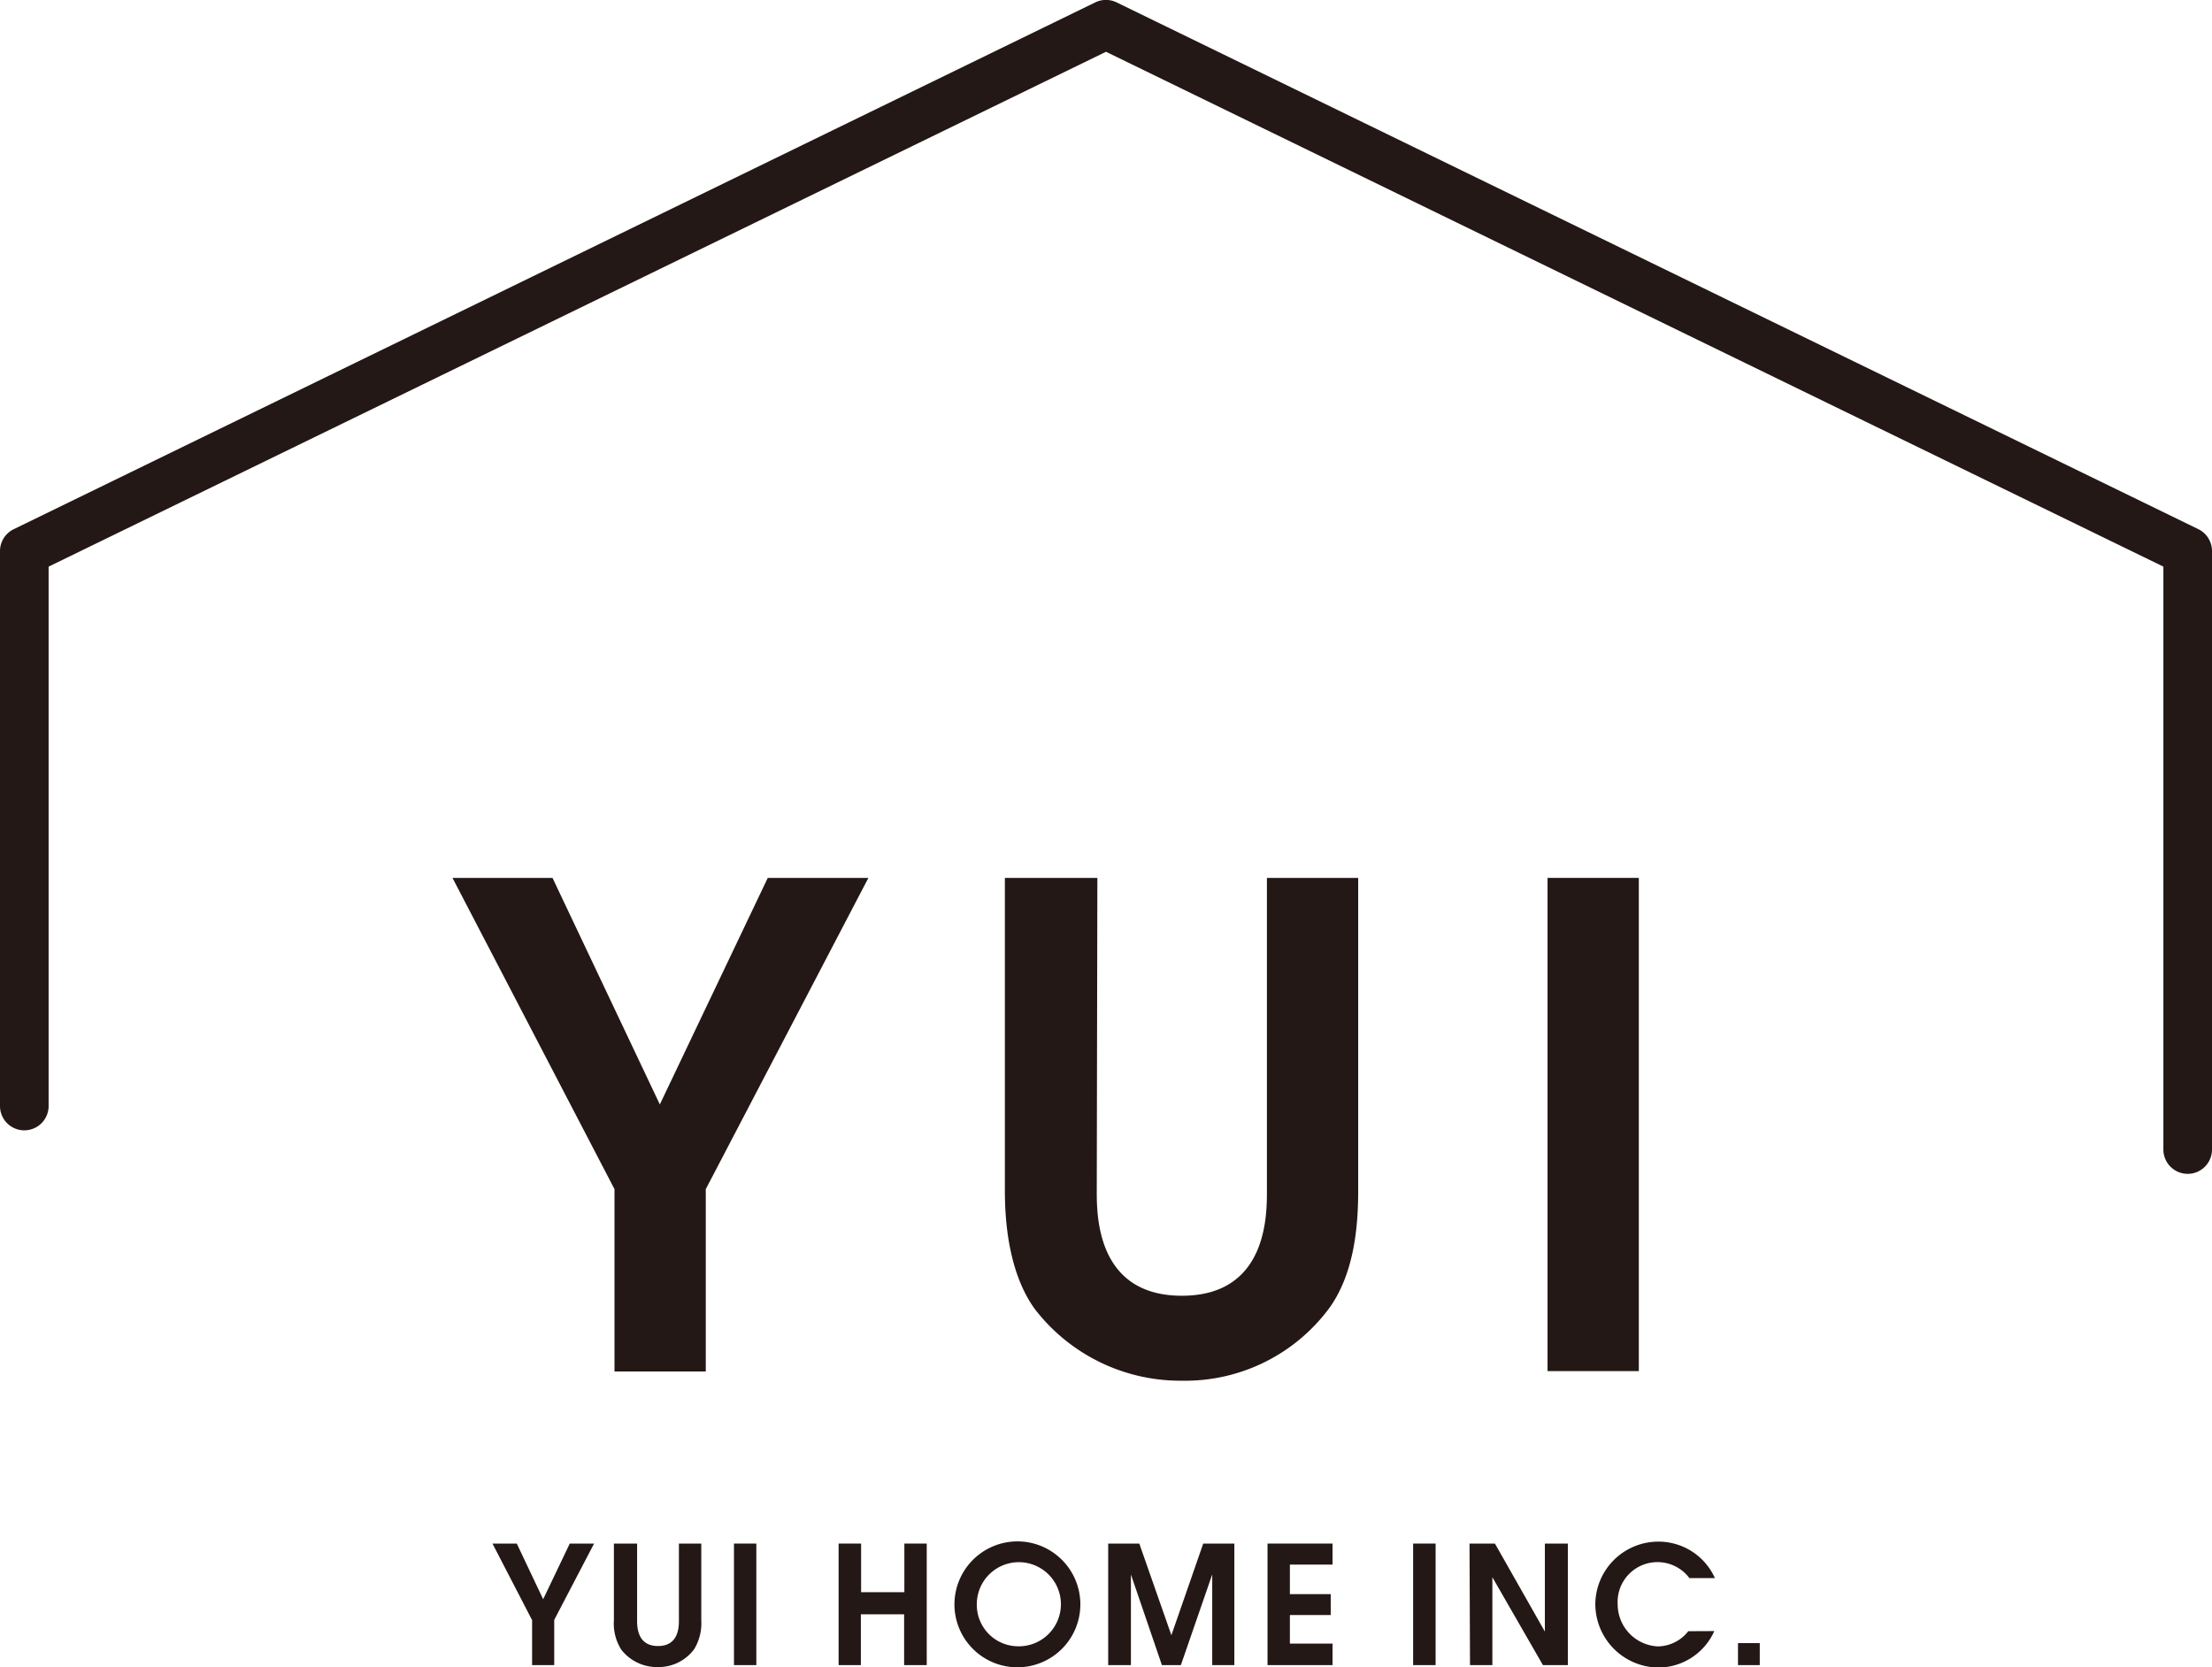
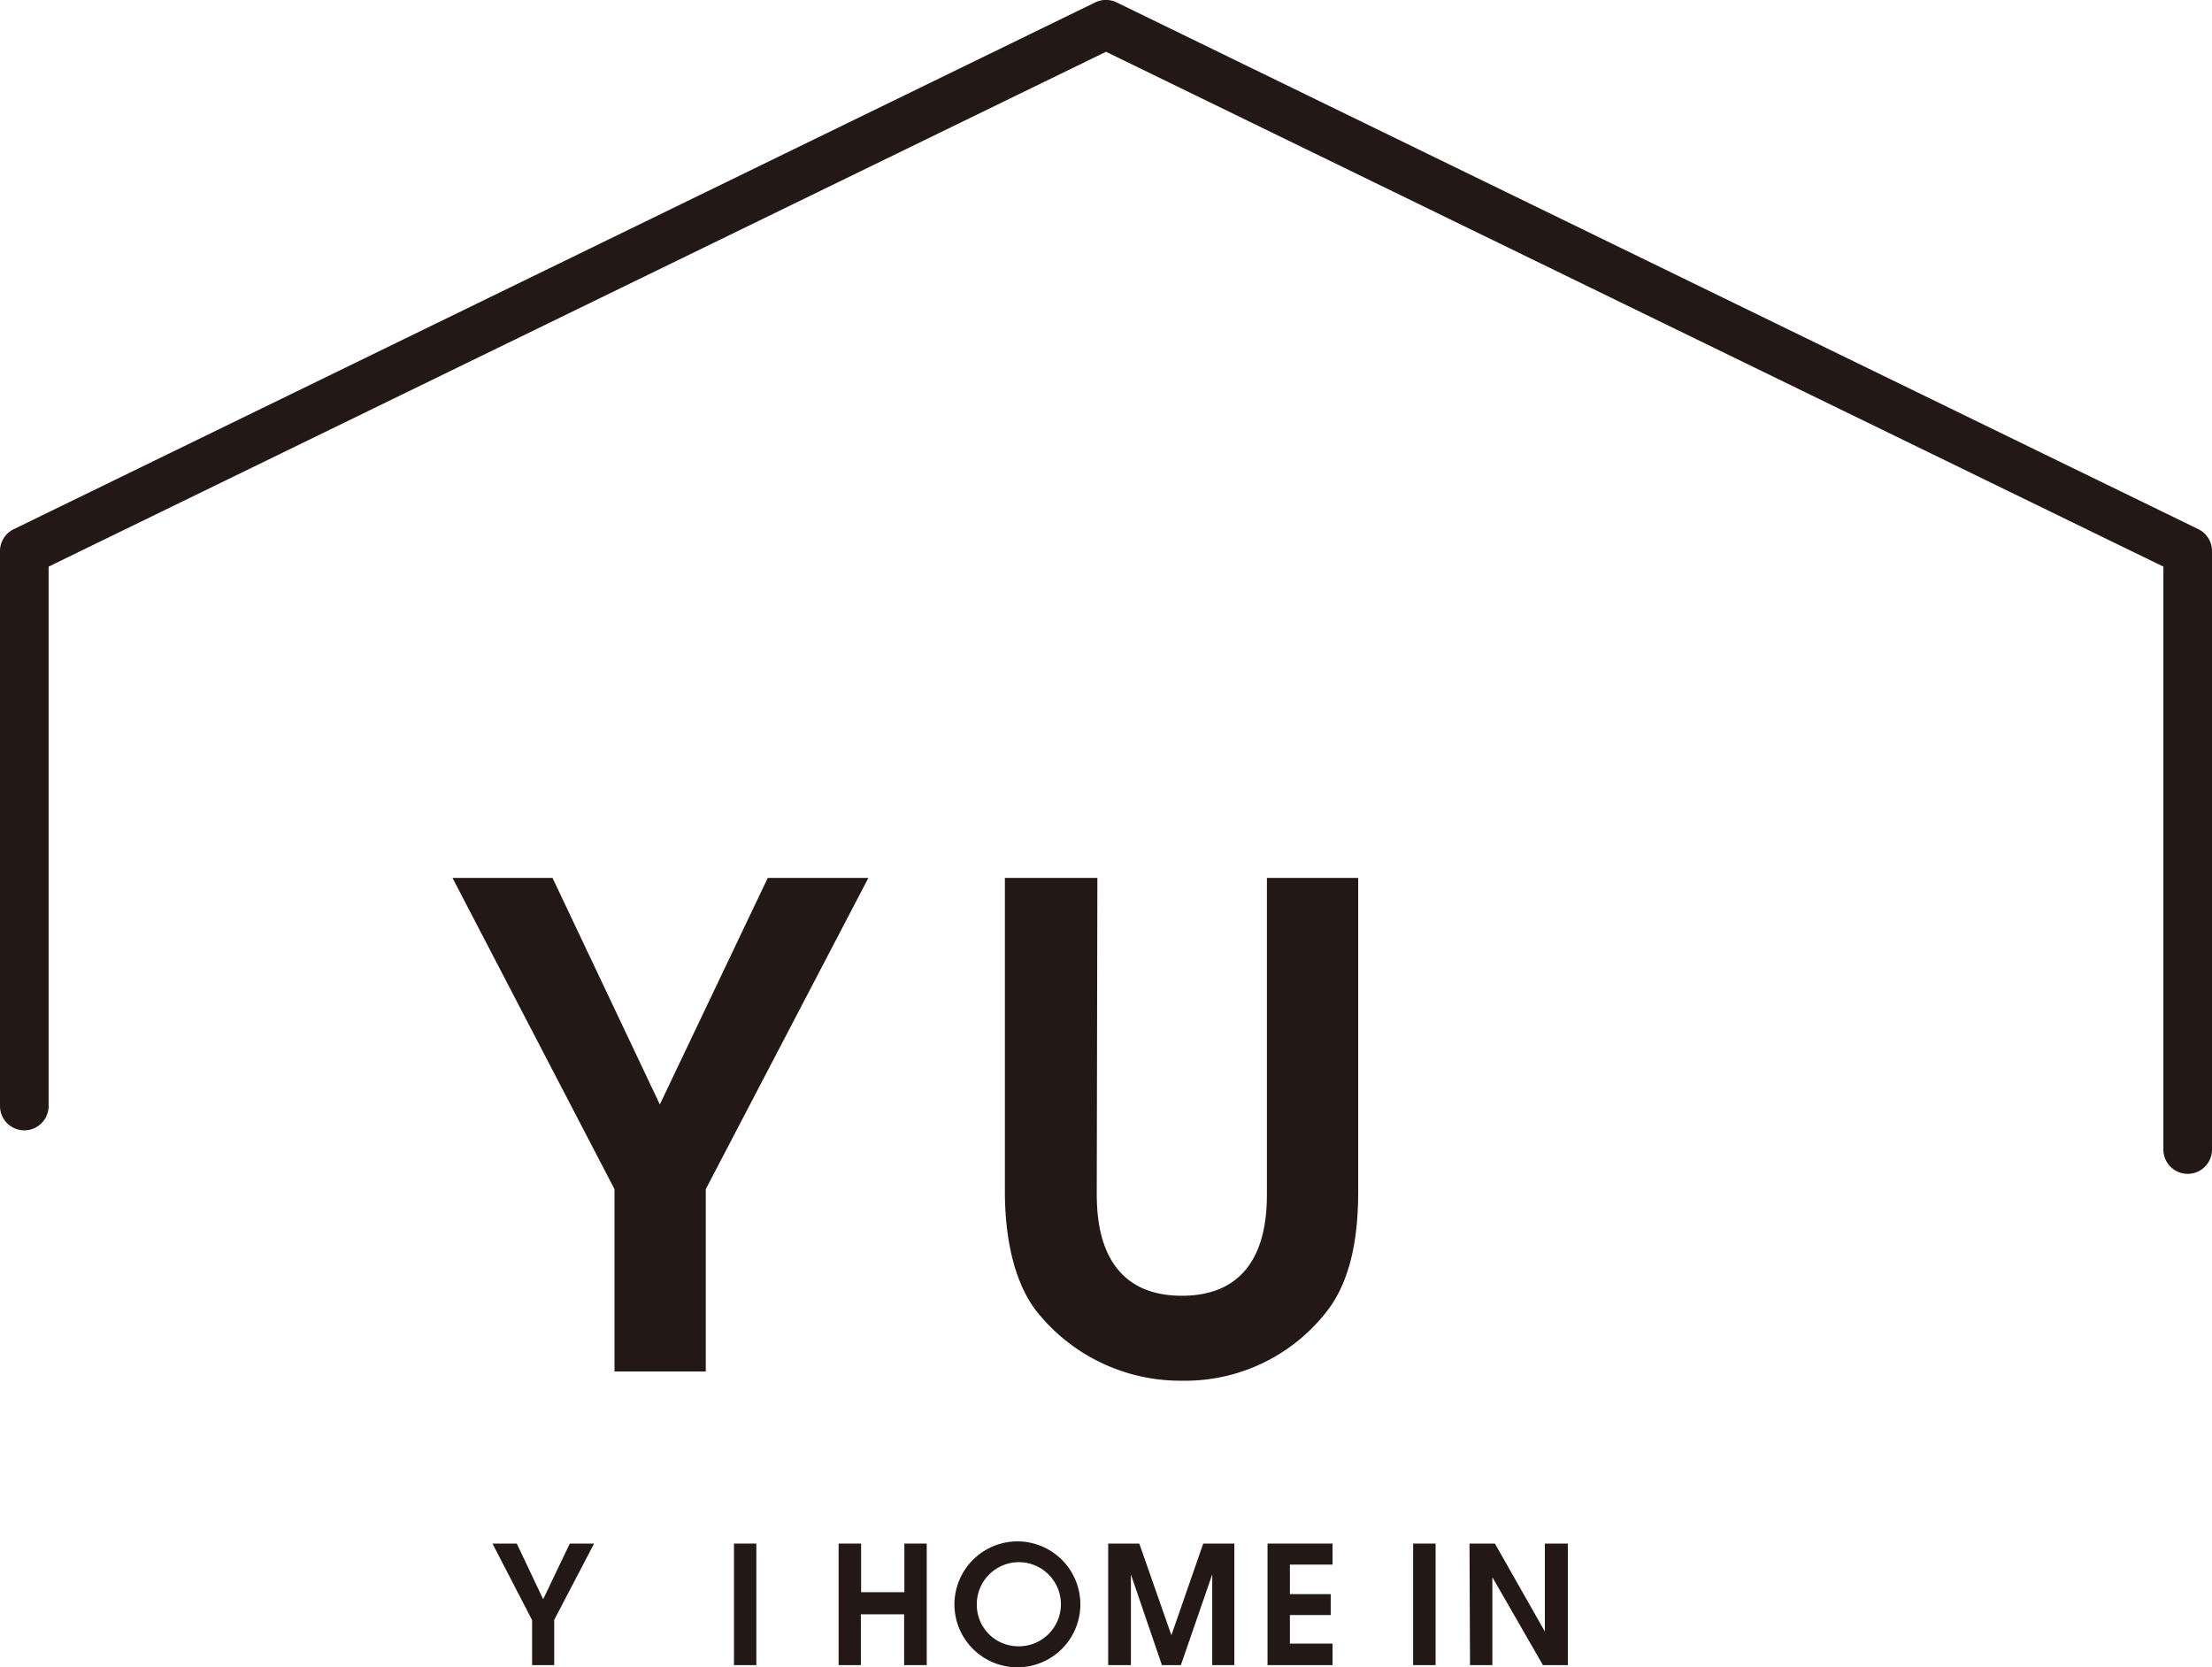
<svg xmlns="http://www.w3.org/2000/svg" viewBox="0 0 182 137.18">
  <defs>
    <style>.cls-1{fill:#231815;}</style>
  </defs>
  <g id="Layer_2" data-name="Layer 2">
    <g id="レイヤー_1" data-name="レイヤー 1">
      <path class="cls-1" d="M50.56,97.84,37.23,72.23h8.23l8.83,18.64,8.88-18.64h8.28L58.07,97.84v15H50.56Z" />
      <path class="cls-1" d="M90.29,72.23,90.24,98c0,2,0,8.61,7,8.61s7-6.58,7-8.61V72.23h7.51V98c0,3.29-.44,6.91-2.36,9.6a14.75,14.75,0,0,1-12.12,6,15.11,15.11,0,0,1-12.06-5.81c-1.32-1.75-2.53-4.83-2.53-9.82V72.23Z" />
-       <path class="cls-1" d="M127.33,72.23h7.51v40.58h-7.51Z" />
      <path class="cls-1" d="M180,96.58a2,2,0,0,1-2-2V46.62L91,4.26,4,46.62V91a2,2,0,0,1-4,0V45.36a2,2,0,0,1,1.13-1.82L90.11.2a2,2,0,0,1,1.77,0l89,43.34A2,2,0,0,1,182,45.36V94.57A2,2,0,0,1,180,96.58Z" />
      <path class="cls-1" d="M43.78,133.3,40.52,127h2l2.17,4.58L46.88,127h2l-3.28,6.28V137H43.78Z" />
-       <path class="cls-1" d="M52.42,127v6.32c0,.5,0,2.11,1.72,2.11s1.72-1.61,1.72-2.11V127h1.84v6.32a4.09,4.09,0,0,1-.58,2.36,3.63,3.63,0,0,1-3,1.48,3.71,3.71,0,0,1-3-1.43,4,4,0,0,1-.61-2.41V127Z" />
      <path class="cls-1" d="M60.39,127h1.84v10H60.39Z" />
      <path class="cls-1" d="M69,127h1.85v4h3.56v-4h1.84v10H74.39v-4.18H70.83V137H69Z" />
      <path class="cls-1" d="M83.73,126.82a5.18,5.18,0,1,1-5.2,5.21A5.19,5.19,0,0,1,83.73,126.82Zm0,8.63A3.46,3.46,0,1,0,80.37,132,3.41,3.41,0,0,0,83.73,135.45Z" />
      <path class="cls-1" d="M91.18,127h2.56l2.64,7.54h0L99,127h2.56v10H99.74v-7.46h0L97.16,137H95.6l-2.55-7.46h0V137H91.18Z" />
      <path class="cls-1" d="M104.29,127h5.35v1.73h-3.51v2.43h3.36v1.72h-3.36v2.35h3.51V137h-5.35Z" />
      <path class="cls-1" d="M116.27,127h1.85v10h-1.85Z" />
      <path class="cls-1" d="M120.91,127H123l4.11,7.24h0V127H129v10h-2.05l-4.16-7.23h0V137h-1.84Z" />
-       <path class="cls-1" d="M141.05,134.2a5.06,5.06,0,0,1-4.6,3,5.24,5.24,0,0,1-5.19-5.22,5.19,5.19,0,0,1,5.15-5.14,5.09,5.09,0,0,1,4.69,3H139A3.28,3.28,0,0,0,133.1,132a3.47,3.47,0,0,0,3.31,3.46,3.23,3.23,0,0,0,2.5-1.25Z" />
-       <path class="cls-1" d="M143,135.19h1.79V137H143Z" />
    </g>
  </g>
</svg>